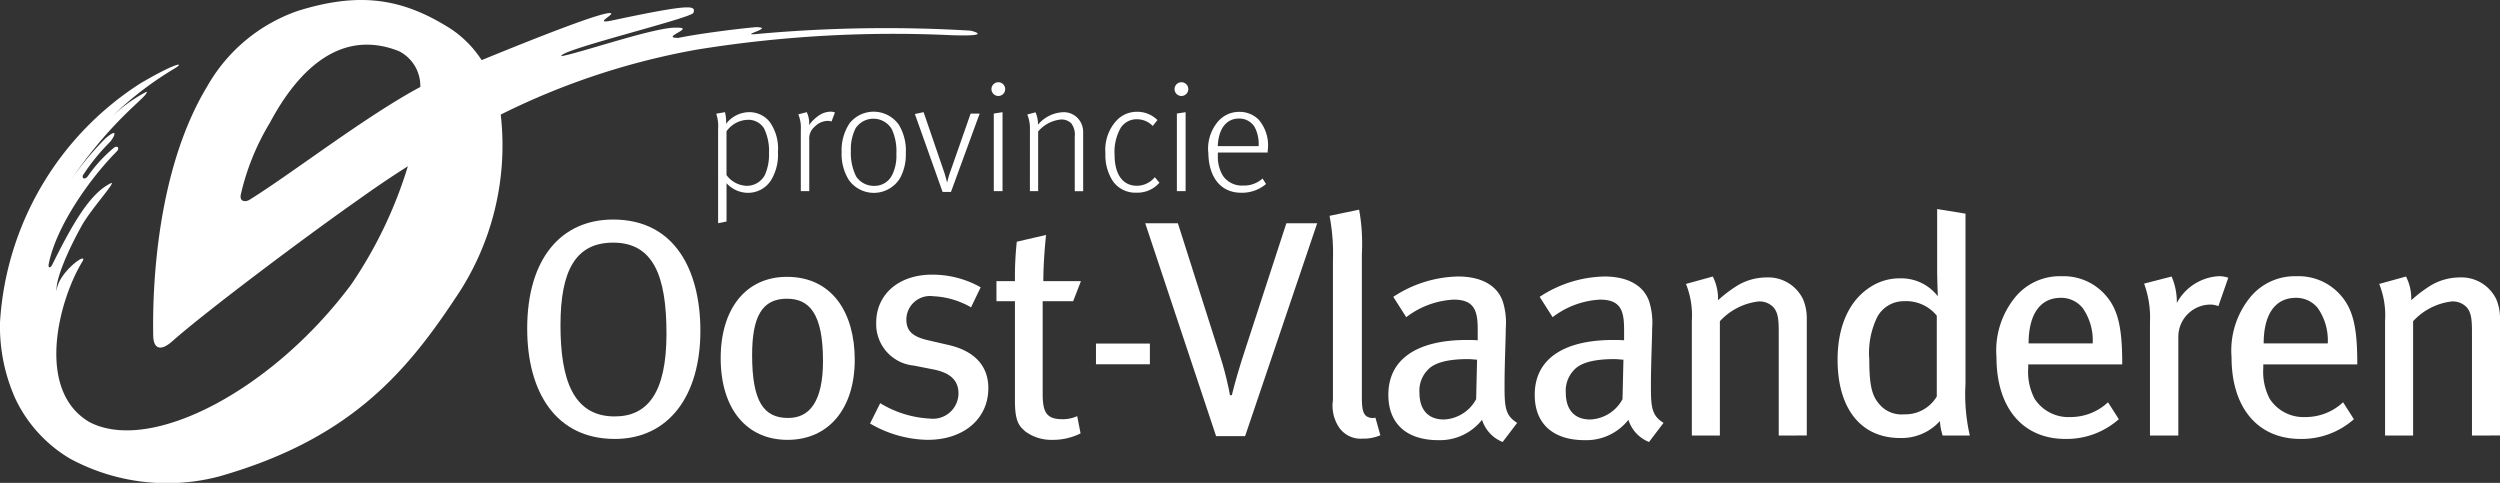
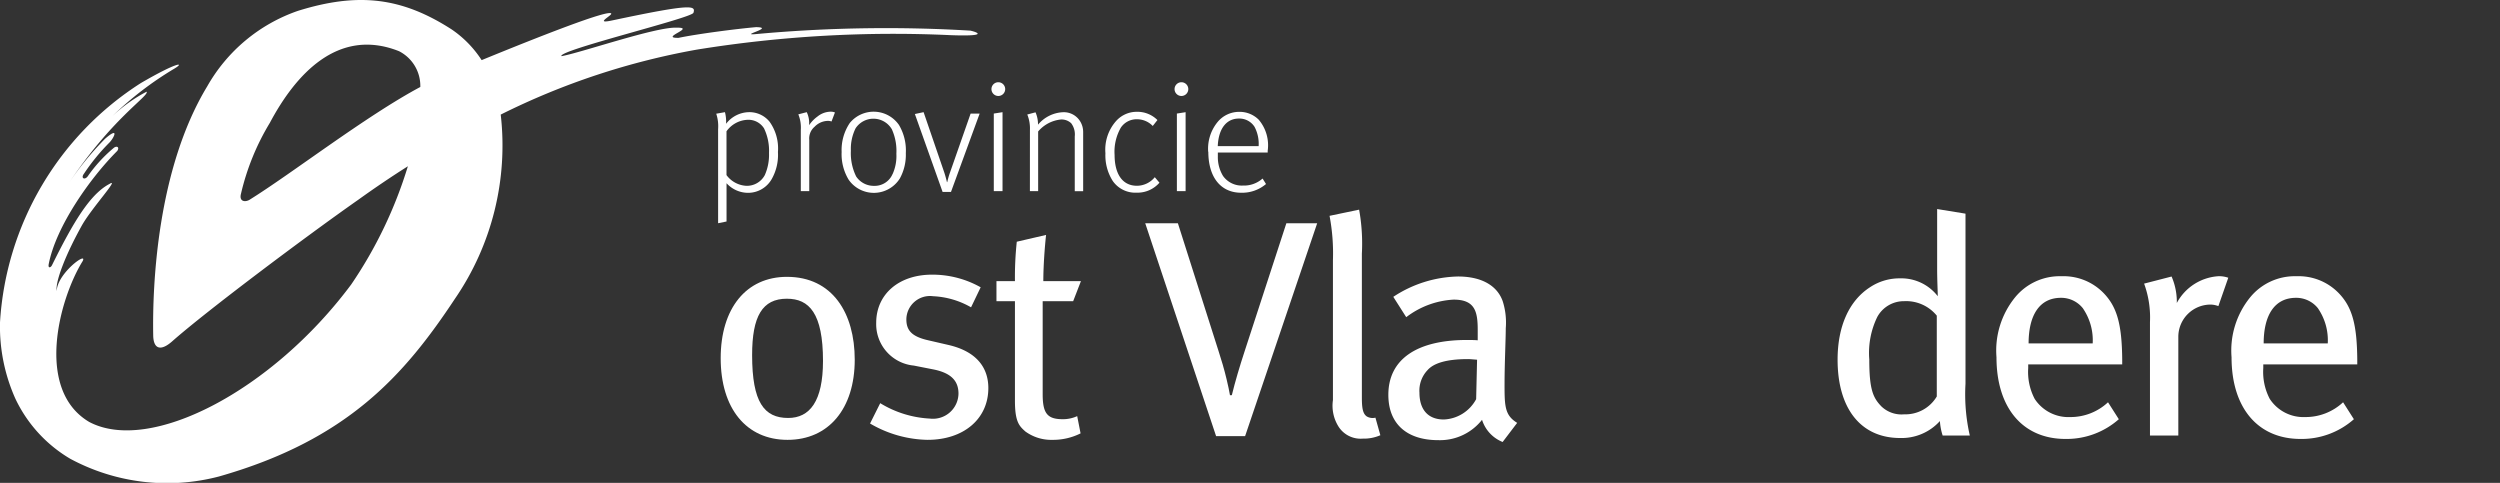
<svg xmlns="http://www.w3.org/2000/svg" width="182" height="35.153" viewBox="0 0 182 35.153">
  <rect x="0" y="0" width="182" height="35.153" fill="#333333" stroke="none" />
  <g id="Group_117" data-name="Group 117" transform="translate(0)">
    <path id="Path_215" data-name="Path 215" d="M18.179,14.537c-.31.193-.793.161-.634-.438a17.679,17.679,0,0,1,2.1-5.156c1.822-3.425,4.906-7,9.4-5.218a2.835,2.835,0,0,1,1.554,2.607c-3.929,2.094-9.392,6.323-12.415,8.2m52.489-12.3a103.356,103.356,0,0,0-15.579.244c-1.423.145,1.387-.477-.05-.5-1.44.125-4.246.489-5.64.779-1.446.024,1.313-.761-.14-.74-1.491-.082-7.129,1.875-8.394,2.073-.255-.428,9.477-2.765,9.612-3.155.167-.521-.029-.695-5.847.54-1.452.322-.094-.324-.136-.484-.14-.337-5.234,1.666-9.435,3.388A7.871,7.871,0,0,0,32.88,2.141C29.28-.175,26.12-.592,21.682.793a12.152,12.152,0,0,0-6.6,5.5c-3.656,6.04-3.993,14.5-3.928,18.122.018,1.016.559,1.161,1.381.434C15,22.668,22.277,17.207,26.093,14.535q1.81-1.3,3.6-2.431a31.574,31.574,0,0,1-4.121,8.6c-5.756,7.738-14.649,12.369-19.085,10.01-3.963-2.359-2.17-8.965-.472-11.7.4-.76-1.846.879-1.887,2.171-.116-.719.716-2.781,1.858-4.818.752-1.3,2.757-3.459,1.985-2.977-1.433.752-2.655,2.827-4.185,5.914-.091.186-.3.255-.24-.074.531-2.755,3.03-6.283,4.991-8.244.179-.267-.02-.387-.237-.235a10.541,10.541,0,0,0-1.914,2.086c-.213.288-.532.149-.267-.2A14.852,14.852,0,0,1,7.944,10.4c.315-.294.815-1.265-.3-.294a22.252,22.252,0,0,0-2.776,3.438C8.126,8.6,10.9,6.966,10.671,6.675a11.225,11.225,0,0,0-2.5,1.788,24.467,24.467,0,0,1,4.478-3.44c.83-.481.4-.6-2.386,1.019A22.253,22.253,0,0,0,0,23.47a12.867,12.867,0,0,0,1.12,5.556,10.075,10.075,0,0,0,4,4.376,14.879,14.879,0,0,0,10.821,1.286c9.351-2.659,13.5-7.378,17.184-12.946a19.716,19.716,0,0,0,3.328-13.4A52.6,52.6,0,0,1,50.737,3.611a89.791,89.791,0,0,1,18.495-1.05c2.824.1,1.855-.23,1.437-.325" transform="translate(0 0)" fill="#fff" />
    <g id="Group_114" data-name="Group 114" transform="translate(52.14 5.988)">
      <path id="Path_216" data-name="Path 216" d="M86.364,17.551a3.645,3.645,0,0,0,.306-1.61,3.752,3.752,0,0,0-.363-1.792,1.346,1.346,0,0,0-1.156-.624,1.984,1.984,0,0,0-1.576.839v3.187a1.909,1.909,0,0,0,1.463.782,1.477,1.477,0,0,0,1.326-.782m-3.4-3.334a2.907,2.907,0,0,0-.136-1.134l.635-.113a2.771,2.771,0,0,1,.08.85,2.148,2.148,0,0,1,1.678-.85,1.893,1.893,0,0,1,1.486.691,3.341,3.341,0,0,1,.613,2.211,3.568,3.568,0,0,1-.442,1.95,1.978,1.978,0,0,1-1.735,1.021,2.126,2.126,0,0,1-1.565-.7V20.93l-.613.125Z" transform="translate(-82.826 -10.793)" fill="#fff" />
      <path id="Path_217" data-name="Path 217" d="M92.5,14.243a2.571,2.571,0,0,0-.181-1.134l.613-.159a1.833,1.833,0,0,1,.17.952,2.485,2.485,0,0,1,.613-.635,1.56,1.56,0,0,1,.964-.352.831.831,0,0,1,.306.057l-.249.658a.755.755,0,0,0-.25-.045,1.371,1.371,0,0,0-.986.431,1.119,1.119,0,0,0-.385.952V18.7H92.5Z" transform="translate(-86.341 -10.773)" fill="#fff" />
      <path id="Path_218" data-name="Path 218" d="M101.046,17.452a3.207,3.207,0,0,0,.272-1.474,3.817,3.817,0,0,0-.329-1.78,1.553,1.553,0,0,0-2.642-.068,3.369,3.369,0,0,0-.341,1.633,3.813,3.813,0,0,0,.386,1.871,1.536,1.536,0,0,0,1.3.681,1.413,1.413,0,0,0,1.349-.862m-3.187.431a3.587,3.587,0,0,1-.521-2.03,3.528,3.528,0,0,1,.589-2.109,2.243,2.243,0,0,1,3.584.136,3.635,3.635,0,0,1,.5,2.052,3.577,3.577,0,0,1-.431,1.837,2.234,2.234,0,0,1-3.72.113" transform="translate(-88.202 -10.773)" fill="#fff" />
      <path id="Path_219" data-name="Path 219" d="M105.8,13.106l.635-.136,1.5,4.377c.1.3.181.635.2.715h.023a5.8,5.8,0,0,1,.2-.7l1.5-4.286h.657l-2.086,5.7h-.612Z" transform="translate(-91.337 -10.793)" fill="#fff" />
      <path id="Path_220" data-name="Path 220" d="M114.827,11.791l.636-.1v5.749h-.636Zm-.17-1.78a.5.5,0,0,1,.5-.5.5.5,0,0,1,.5.5.5.5,0,0,1-1,0" transform="translate(-94.619 -9.512)" fill="#fff" />
      <path id="Path_221" data-name="Path 221" d="M118.992,14.263a2.684,2.684,0,0,0-.193-1.122l.6-.159a2.176,2.176,0,0,1,.181.9,2.512,2.512,0,0,1,1.814-.907,1.392,1.392,0,0,1,1.258.669,1.47,1.47,0,0,1,.215.782v4.3h-.612V14.74a1.344,1.344,0,0,0-.261-.964,1.022,1.022,0,0,0-.737-.272,2.493,2.493,0,0,0-1.667.873v4.343h-.6Z" transform="translate(-96.153 -10.793)" fill="#fff" />
      <path id="Path_222" data-name="Path 222" d="M128.358,17.947a3.469,3.469,0,0,1-.521-2,3.136,3.136,0,0,1,.8-2.37,2.013,2.013,0,0,1,1.486-.646,2.066,2.066,0,0,1,1.5.6l-.341.431a1.592,1.592,0,0,0-1.168-.488,1.377,1.377,0,0,0-1.156.612,3.531,3.531,0,0,0-.454,1.985c0,1.3.511,2.245,1.633,2.245a1.688,1.688,0,0,0,1.293-.624l.34.4a2.117,2.117,0,0,1-1.656.726,2,2,0,0,1-1.758-.873" transform="translate(-99.502 -10.78)" fill="#fff" />
      <path id="Path_223" data-name="Path 223" d="M136,11.791l.635-.1v5.749H136Zm-.169-1.78a.5.5,0,0,1,.5-.5.5.5,0,0,1,.5.5.5.5,0,0,1-1,0" transform="translate(-102.463 -9.512)" fill="#fff" />
      <path id="Path_224" data-name="Path 224" d="M143.393,15.429a2.647,2.647,0,0,0-.3-1.406,1.31,1.31,0,0,0-1.145-.6c-.851,0-1.474.669-1.531,2.007Zm-3.674.409a3.072,3.072,0,0,1,.669-2.143,2.029,2.029,0,0,1,1.6-.76,1.96,1.96,0,0,1,1.417.578,2.877,2.877,0,0,1,.647,2.257v.125h-3.629v.295A2.633,2.633,0,0,0,140.8,17.6a1.672,1.672,0,0,0,1.452.7,2.03,2.03,0,0,0,1.428-.511l.25.4a2.69,2.69,0,0,1-1.8.635c-1.553,0-2.4-1.2-2.4-2.982" transform="translate(-103.904 -10.78)" fill="#fff" />
    </g>
    <g id="Group_116" data-name="Group 116" transform="translate(38.38 15.218)">
      <g id="Group_115" data-name="Group 115" transform="translate(44.995)">
        <path id="Path_225" data-name="Path 225" d="M139.711,41.315H137.6l-5.16-15.5h2.378l2.962,9.31c.179.539.426,1.369.583,2.042.112.494.2.853.247,1.166h.135c.247-1.009.56-2.064.942-3.23l3.028-9.288h2.244Z" transform="translate(-132.443 -24.781)" fill="#fff" />
        <path id="Path_226" data-name="Path 226" d="M156.171,40.914a1.908,1.908,0,0,1-1.749-.852A2.849,2.849,0,0,1,154,38.109V27.925a14.634,14.634,0,0,0-.247-3.231l2.153-.449a13.939,13.939,0,0,1,.2,3.209V37.908c0,.785.067,1.189.359,1.391a.844.844,0,0,0,.628.089l.359,1.279a3.018,3.018,0,0,1-1.279.247" transform="translate(-140.337 -24.2)" fill="#fff" />
        <path id="Path_227" data-name="Path 227" d="M166.342,37.991c-1.548,0-2.49.292-2.939.808a2.162,2.162,0,0,0-.584,1.637c0,1.234.628,1.951,1.772,1.951a2.8,2.8,0,0,0,2.356-1.48l.067-2.872c-.315-.023-.495-.045-.674-.045m2.535,6.035a2.571,2.571,0,0,1-1.5-1.615,3.9,3.9,0,0,1-3.186,1.481c-2.244,0-3.634-1.144-3.634-3.3,0-2.6,2.087-3.993,5.721-3.993.269,0,.494,0,.785.023v-.74c0-1.324-.179-2.221-1.749-2.221a6.206,6.206,0,0,0-3.455,1.279l-.942-1.481a8.85,8.85,0,0,1,4.711-1.481c1.638,0,2.827.606,3.253,1.795a5.141,5.141,0,0,1,.224,1.974c0,.808-.089,2.535-.089,4.173,0,1.547.044,2.176.919,2.714Z" transform="translate(-142.858 -27.066)" fill="#fff" />
-         <path id="Path_228" data-name="Path 228" d="M183.266,37.991c-1.548,0-2.49.292-2.939.808a2.162,2.162,0,0,0-.584,1.637c0,1.234.628,1.951,1.773,1.951a2.8,2.8,0,0,0,2.356-1.48l.067-2.872c-.314-.023-.494-.045-.673-.045m2.535,6.035a2.57,2.57,0,0,1-1.5-1.615,3.9,3.9,0,0,1-3.186,1.481c-2.244,0-3.634-1.144-3.634-3.3,0-2.6,2.087-3.993,5.721-3.993.269,0,.494,0,.785.023v-.74c0-1.324-.179-2.221-1.749-2.221a6.206,6.206,0,0,0-3.455,1.279l-.942-1.481a8.85,8.85,0,0,1,4.711-1.481c1.638,0,2.827.606,3.253,1.795a5.141,5.141,0,0,1,.224,1.974c0,.808-.089,2.535-.089,4.173,0,1.547.044,2.176.919,2.714Z" transform="translate(-149.128 -27.066)" fill="#fff" />
-         <path id="Path_229" data-name="Path 229" d="M201.726,43.554V35.972c0-1.01-.089-1.369-.359-1.727a1.389,1.389,0,0,0-1.144-.449,4.539,4.539,0,0,0-2.782,1.436v8.323H195.4V35.186a6.13,6.13,0,0,0-.427-2.669l1.952-.539a3.565,3.565,0,0,1,.381,1.727,9.75,9.75,0,0,1,1.459-1.1,4.168,4.168,0,0,1,2.086-.561,2.809,2.809,0,0,1,2.647,1.593,3.516,3.516,0,0,1,.269,1.413v8.5Z" transform="translate(-155.609 -27.065)" fill="#fff" />
        <path id="Path_230" data-name="Path 230" d="M219.727,31.936a2.877,2.877,0,0,0-2.378-1.054,2.2,2.2,0,0,0-1.952,1.144,5.976,5.976,0,0,0-.584,3.1c0,2.176.269,2.781.875,3.41a2.114,2.114,0,0,0,1.661.583,2.663,2.663,0,0,0,2.378-1.3Zm.427,8.727a4.351,4.351,0,0,1-.2-1.054,3.753,3.753,0,0,1-2.895,1.234c-2.872,0-4.553-2.154-4.553-5.7,0-2.423.83-4.285,2.355-5.273a3.88,3.88,0,0,1,2.2-.65,3.35,3.35,0,0,1,2.737,1.3c0-.314-.045-1.211-.045-1.974V24.174l2.064.336V36.894a13.492,13.492,0,0,0,.314,3.769Z" transform="translate(-162.104 -24.174)" fill="#fff" />
        <path id="Path_231" data-name="Path 231" d="M237.193,34.3a2.017,2.017,0,0,0-1.615-.785c-1.571,0-2.355,1.279-2.355,3.32h4.666a4.111,4.111,0,0,0-.7-2.535m-3.994,4.06v.269a4.225,4.225,0,0,0,.471,2.244,2.93,2.93,0,0,0,2.58,1.323,3.994,3.994,0,0,0,2.759-1.077l.786,1.234a5.736,5.736,0,0,1-3.882,1.436c-3.117,0-5.024-2.266-5.024-5.945a6.144,6.144,0,0,1,1.345-4.352,4.193,4.193,0,0,1,3.388-1.548,4.059,4.059,0,0,1,3.051,1.211c.986,1.01,1.345,2.266,1.369,4.846v.359Z" transform="translate(-168.916 -27.052)" fill="#fff" />
        <path id="Path_232" data-name="Path 232" d="M253.361,34.119a1.684,1.684,0,0,0-.583-.112,2.352,2.352,0,0,0-2.333,2.288v7.246h-2.064V35.286a7.186,7.186,0,0,0-.427-2.805l2-.516a4.644,4.644,0,0,1,.381,1.727v.2a3.7,3.7,0,0,1,3.052-1.951,2.05,2.05,0,0,1,.695.112Z" transform="translate(-175.238 -27.052)" fill="#fff" />
        <path id="Path_233" data-name="Path 233" d="M264.377,34.3a2.017,2.017,0,0,0-1.615-.785c-1.571,0-2.355,1.279-2.355,3.32h4.666a4.111,4.111,0,0,0-.7-2.535m-3.994,4.06v.269a4.231,4.231,0,0,0,.471,2.244,2.931,2.931,0,0,0,2.58,1.323,3.994,3.994,0,0,0,2.759-1.077l.786,1.234a5.736,5.736,0,0,1-3.882,1.436c-3.117,0-5.024-2.266-5.024-5.945a6.141,6.141,0,0,1,1.345-4.352,4.193,4.193,0,0,1,3.388-1.548,4.059,4.059,0,0,1,3.051,1.211c.986,1.01,1.345,2.266,1.368,4.846v.359Z" transform="translate(-178.987 -27.052)" fill="#fff" />
-         <path id="Path_234" data-name="Path 234" d="M281.894,43.554V35.972c0-1.01-.089-1.369-.359-1.727a1.389,1.389,0,0,0-1.144-.449,4.539,4.539,0,0,0-2.782,1.436v8.323h-2.041V35.186a6.129,6.129,0,0,0-.427-2.669l1.952-.539a3.565,3.565,0,0,1,.381,1.727,9.75,9.75,0,0,1,1.459-1.1,4.168,4.168,0,0,1,2.086-.561,2.809,2.809,0,0,1,2.647,1.593,3.516,3.516,0,0,1,.269,1.413v8.5Z" transform="translate(-185.31 -27.065)" fill="#fff" />
      </g>
-       <path id="Path_235" data-name="Path 235" d="M67.227,27.068c-2.737,0-3.836,2.042-3.836,6.013,0,3.949.92,6.64,3.948,6.64,2.4,0,3.769-1.727,3.769-6.035,0-4.2-.964-6.618-3.882-6.618m.113,14.291c-4.262,0-6.371-3.387-6.371-8.031,0-5.093,2.468-7.941,6.259-7.941,4.555,0,6.349,3.791,6.349,8.1,0,4.733-2.31,7.874-6.237,7.874" transform="translate(-60.968 -24.623)" fill="#fff" />
      <path id="Path_236" data-name="Path 236" d="M88.167,33.607c-1.795,0-2.535,1.279-2.535,4.105,0,3.432.875,4.577,2.625,4.577,1.57,0,2.535-1.212,2.535-4.15,0-3.477-1.01-4.531-2.625-4.531m.045,10.274c-3.006,0-4.868-2.288-4.868-5.945,0-3.634,1.862-5.922,4.823-5.922,3.32,0,4.936,2.647,4.936,6.035,0,3.567-1.907,5.832-4.891,5.832" transform="translate(-69.258 -27.079)" fill="#fff" />
      <path id="Path_237" data-name="Path 237" d="M104.82,43.789a8.557,8.557,0,0,1-4.2-1.189l.74-1.481a7.662,7.662,0,0,0,3.612,1.122,1.86,1.86,0,0,0,2.086-1.817c0-.965-.583-1.526-1.884-1.773l-1.369-.269a3.029,3.029,0,0,1-2.737-3.119c0-2.064,1.638-3.5,4.061-3.5a7.145,7.145,0,0,1,3.544.92l-.7,1.458a6.083,6.083,0,0,0-2.759-.808,1.721,1.721,0,0,0-1.951,1.683c0,.808.4,1.256,1.593,1.525l1.458.337c2.064.471,2.917,1.66,2.917,3.141,0,2.244-1.795,3.769-4.419,3.769" transform="translate(-75.66 -26.986)" fill="#fff" />
      <path id="Path_238" data-name="Path 238" d="M120.82,31.991H118.6v6.775c0,1.391.336,1.817,1.458,1.817a2.485,2.485,0,0,0,1.055-.224l.246,1.256a4.478,4.478,0,0,1-2.042.471,3.206,3.206,0,0,1-1.974-.606c-.449-.4-.762-.7-.762-2.243V31.991h-1.346V30.533h1.346a24.4,24.4,0,0,1,.134-2.871l2.132-.494c-.089.808-.2,2.221-.2,3.365h2.737Z" transform="translate(-81.073 -25.283)" fill="#fff" />
-       <rect id="Rectangle_20" data-name="Rectangle 20" width="3.924" height="1.508" transform="translate(41.407 9.793)" fill="#fff" />
    </g>
  </g>
</svg>